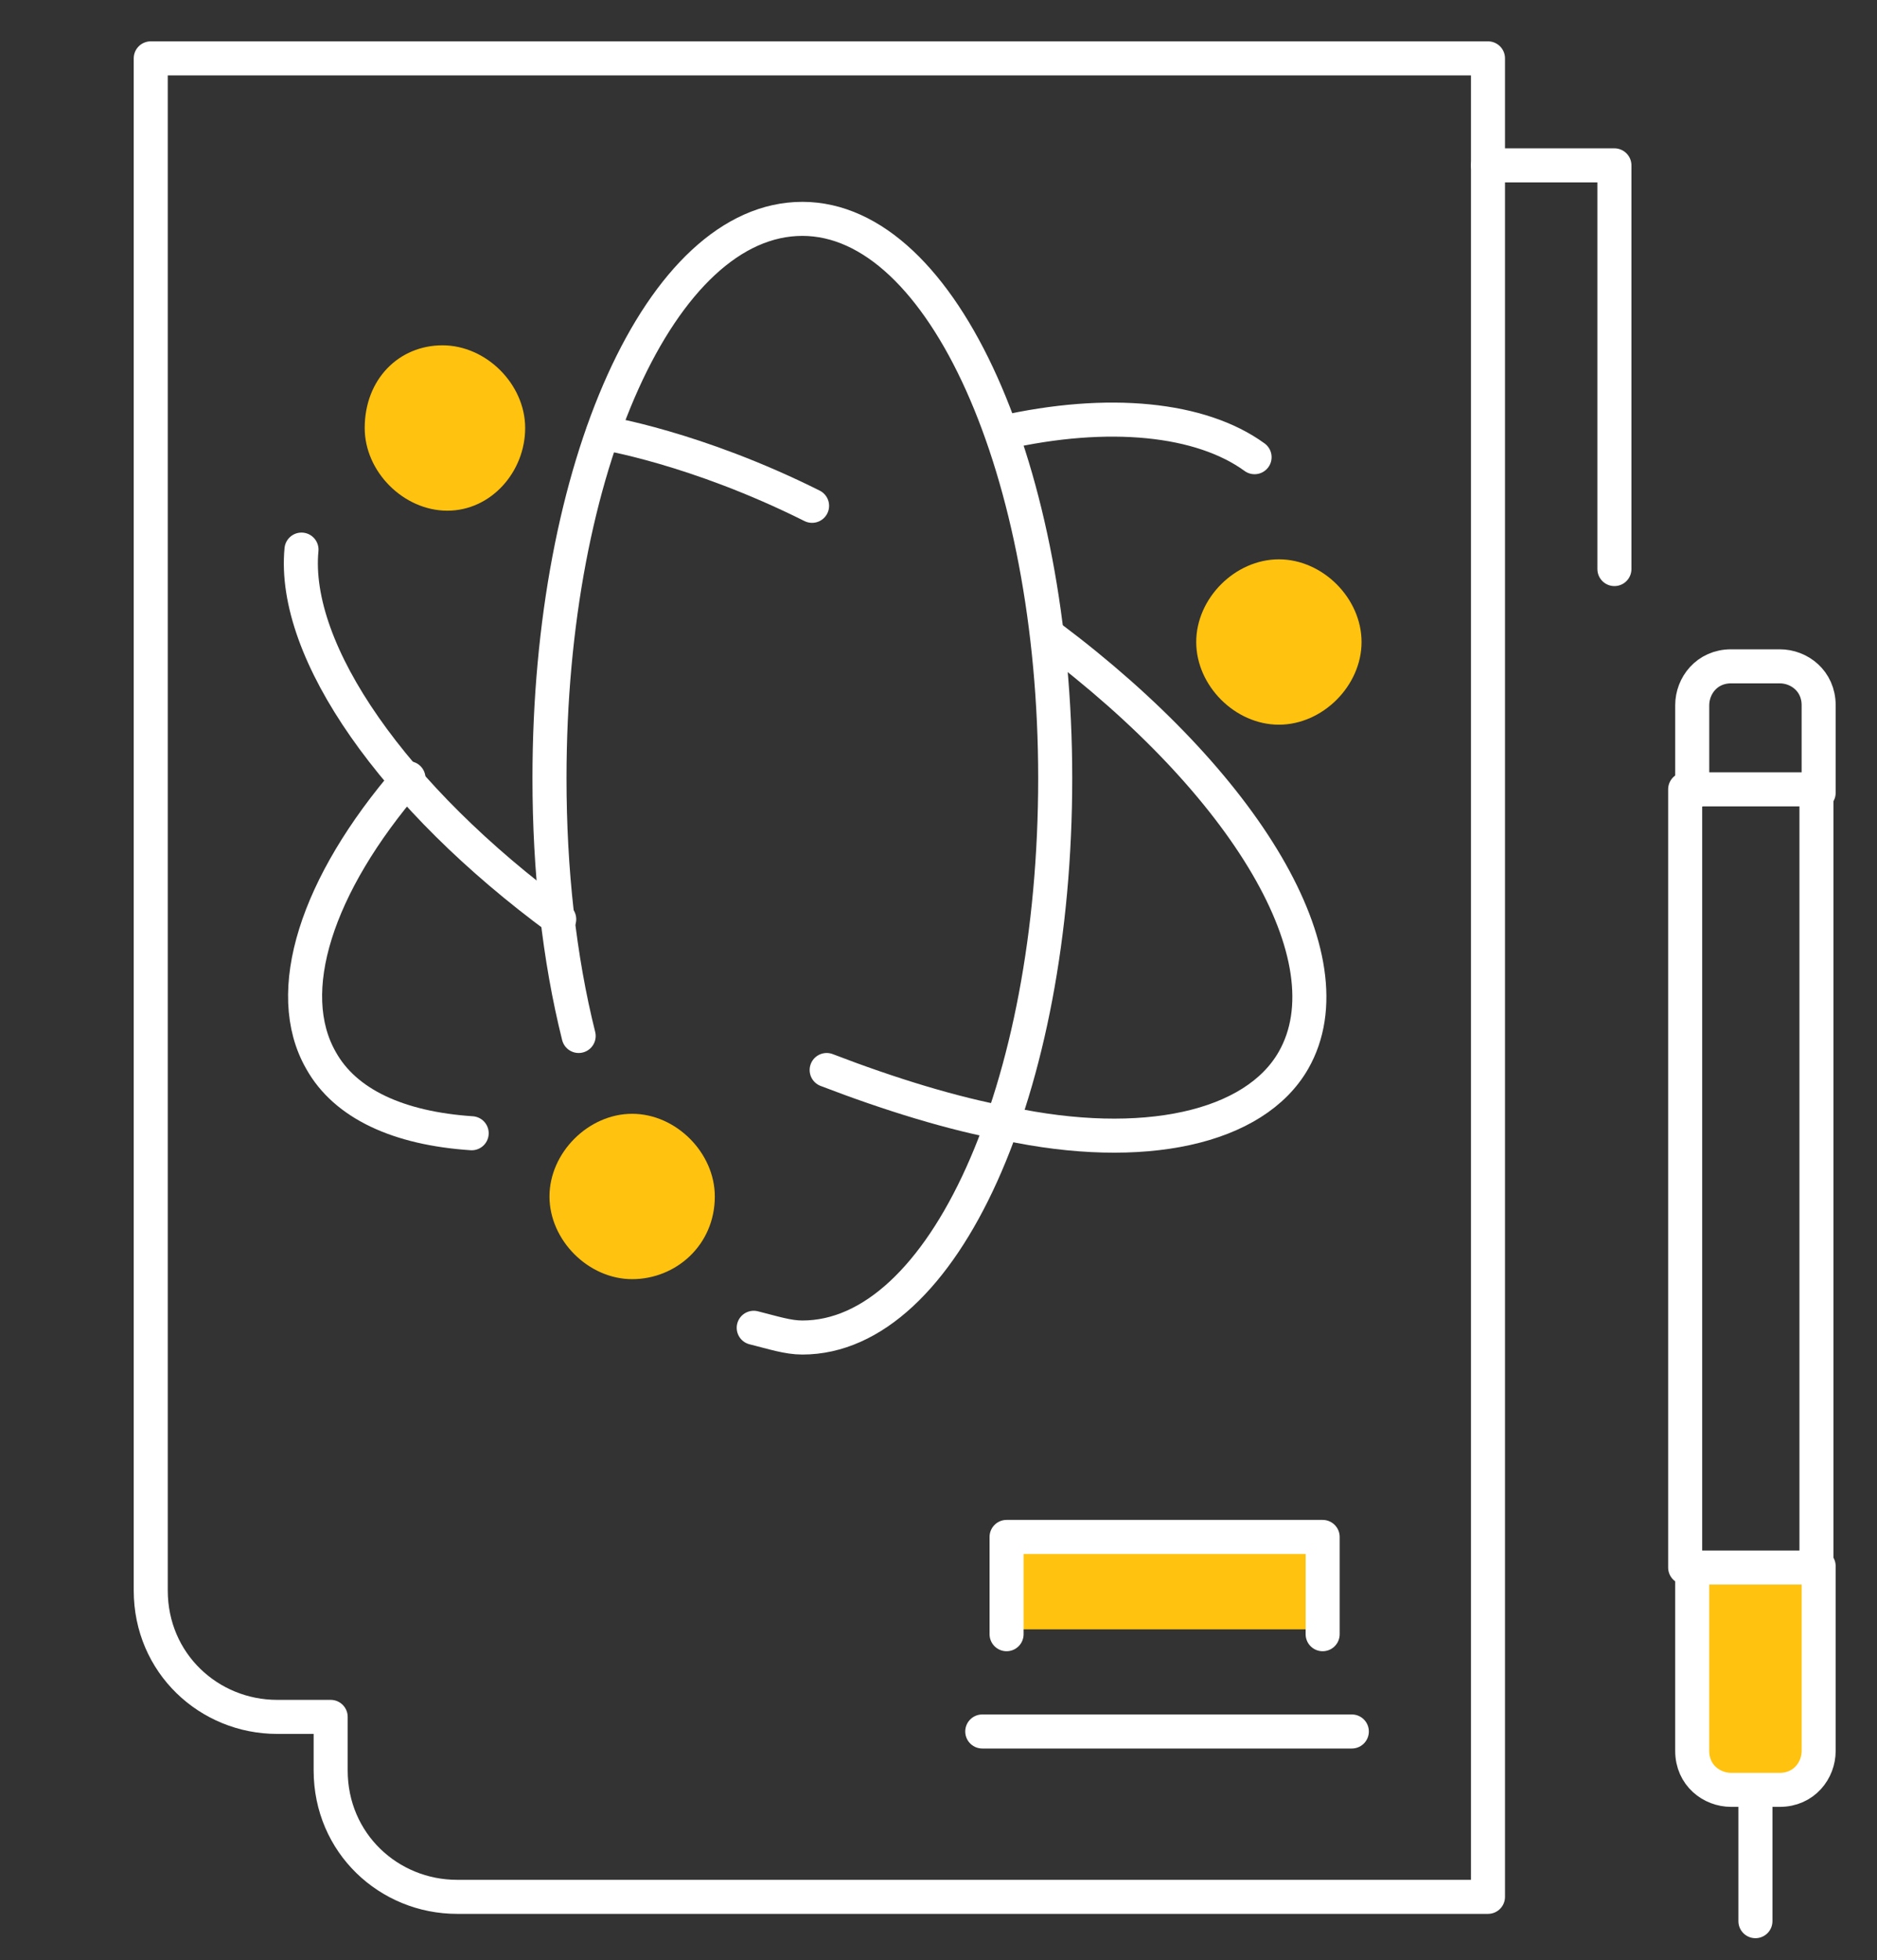
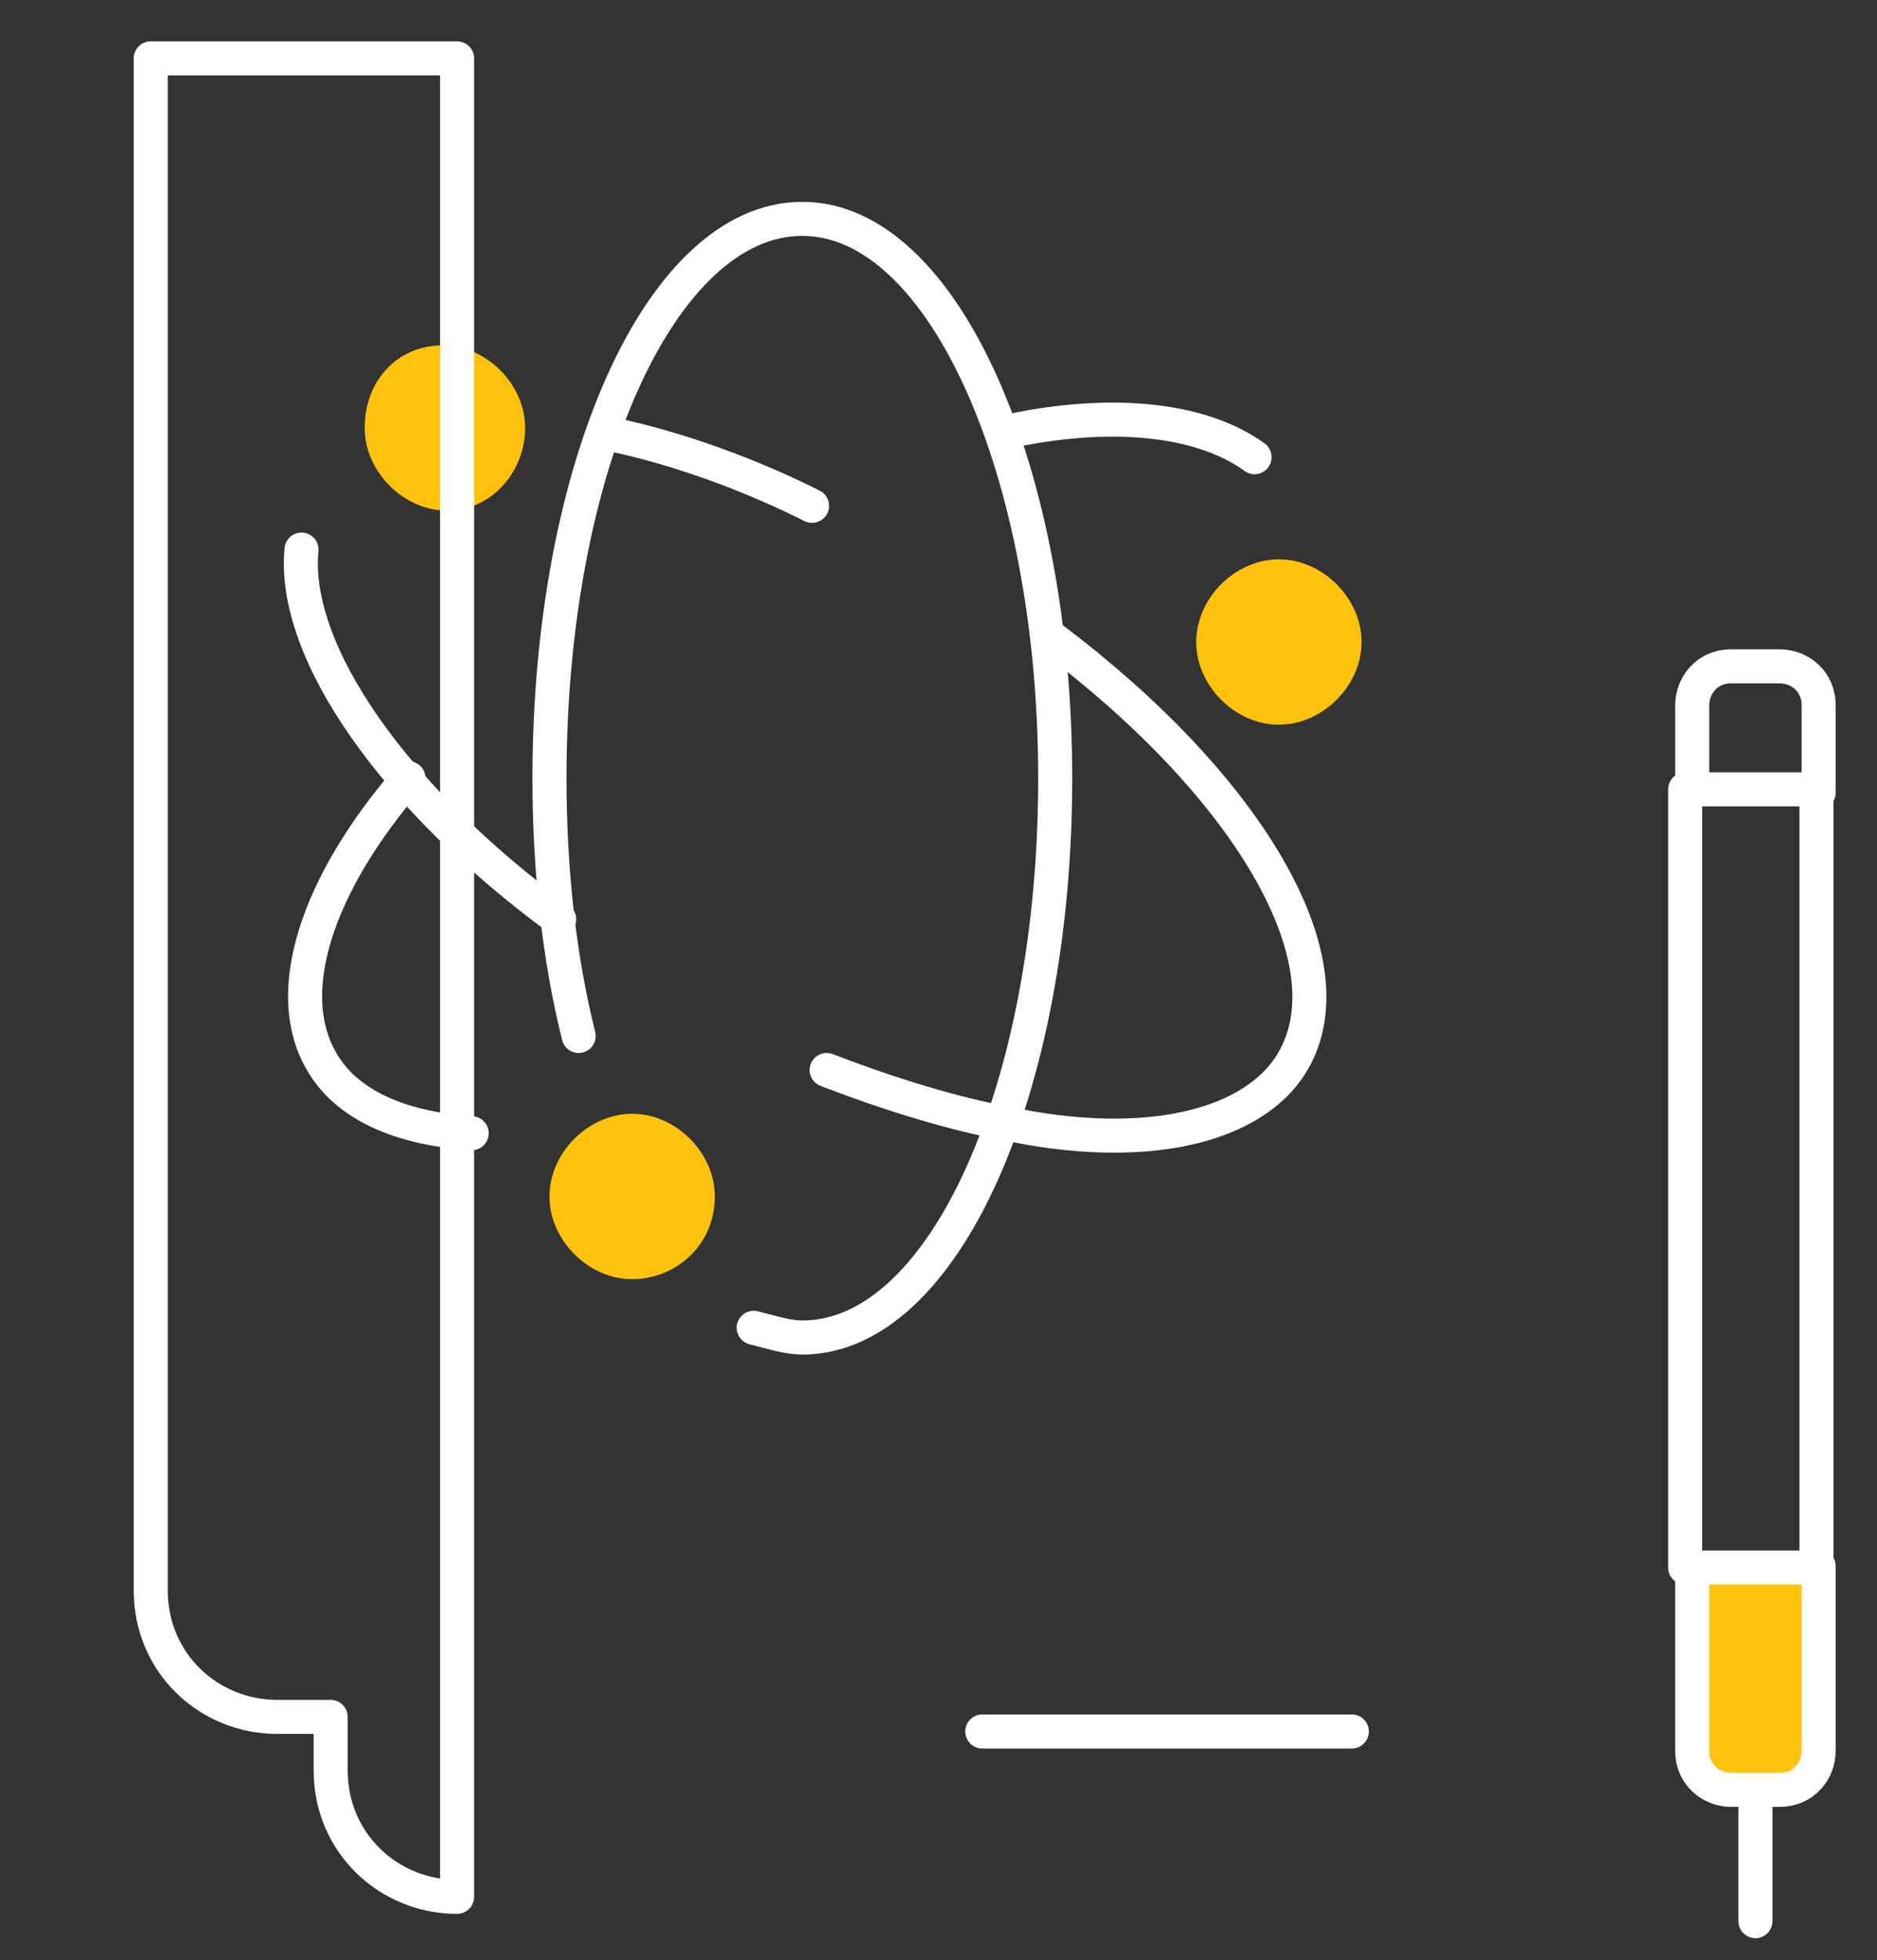
<svg xmlns="http://www.w3.org/2000/svg" version="1.1" id="Layer_1" x="0px" y="0px" viewBox="0 0 38.6 40.3" style="enable-background:new 0 0 38.6 40.3;" xml:space="preserve">
  <rect x="0" y="0" width="38.6" height="40.3" fill="#333333" stroke="none" />
  <style type="text/css">
	.st0{fill:#FFC20E;}
	.st1{fill:none;stroke:#FFFFFF;stroke-width:0.7;stroke-linecap:round;stroke-linejoin:round;stroke-miterlimit:10;}
</style>
-   <rect x="21" y="31.6" class="st0" width="6" height="1.9" />
  <rect x="34.8" y="32.5" class="st0" width="2.5" height="4" />
  <line class="st1" x1="27.8" y1="35.6" x2="20.2" y2="35.6" />
-   <polyline class="st1" points="20.7,33.6 20.7,31.6 27.2,31.6 27.2,33.6 " />
  <rect x="34.8" y="16.3" transform="matrix(-1 -1.224647e-16 1.224647e-16 -1 72.155 48.529)" class="st1" width="2.7" height="16" />
  <path class="st1" d="M34.8,32.3V36c0,0.5,0.4,0.8,0.8,0.8h1c0.5,0,0.8-0.4,0.8-0.8v-3.8" />
  <line class="st1" x1="36.1" y1="36.9" x2="36.1" y2="39.5" />
  <path class="st1" d="M37.4,16.3v-1.8c0-0.5-0.4-0.8-0.8-0.8h-1c-0.5,0-0.8,0.4-0.8,0.8v1.8" />
  <g>
    <path class="st1" d="M11.9,21.3c-0.4-1.6-0.6-3.4-0.6-5.3c0-6.4,2.3-11.5,5.2-11.5s5.2,5.2,5.2,11.5c0,6.4-2.3,11.5-5.2,11.5   c-0.3,0-0.6-0.1-1-0.2" />
    <path class="st1" d="M25.8,9.4c-1.1-0.8-3-1-5.2-0.5" />
    <path class="st1" d="M9.7,23.3c-1.5-0.1-2.6-0.6-3.1-1.5c-0.8-1.4-0.1-3.6,1.8-5.8" />
    <g>
      <path class="st0" d="M28,13.2c0-0.9-0.8-1.7-1.7-1.7c-0.9,0-1.7,0.8-1.7,1.7c0,0.9,0.8,1.7,1.7,1.7C27.2,14.9,28,14.1,28,13.2z" />
    </g>
    <g>
      <path class="st0" d="M10.8,8.8c0-0.9-0.8-1.7-1.7-1.7S7.5,7.8,7.5,8.8c0,0.9,0.8,1.7,1.7,1.7S10.8,9.7,10.8,8.8z" />
    </g>
    <g>
      <path class="st0" d="M14.7,24.6c0-0.9-0.8-1.7-1.7-1.7c-0.9,0-1.7,0.8-1.7,1.7c0,0.9,0.8,1.7,1.7,1.7    C13.9,26.3,14.7,25.6,14.7,24.6z" />
    </g>
    <path class="st1" d="M11.5,18.9c-3.4-2.5-5.5-5.5-5.3-7.6" />
    <path class="st1" d="M21.6,13.1c4,3,6.2,6.6,5,8.7c-0.8,1.4-3.1,1.9-5.9,1.3c-1.1-0.2-2.4-0.6-3.7-1.1" />
  </g>
  <path class="st1" d="M12.4,8.9c0,0,1.9,0.3,4.3,1.5" />
-   <path class="st1" d="M6.8,35.3v1.1c0,1.5,1.2,2.6,2.6,2.6h21.2V1.2H3.1v31.5c0,1.5,1.2,2.6,2.6,2.6H6.8z" />
-   <polyline class="st1" points="30.6,3.4 33.2,3.4 33.2,11.7 " />
+   <path class="st1" d="M6.8,35.3v1.1c0,1.5,1.2,2.6,2.6,2.6V1.2H3.1v31.5c0,1.5,1.2,2.6,2.6,2.6H6.8z" />
</svg>